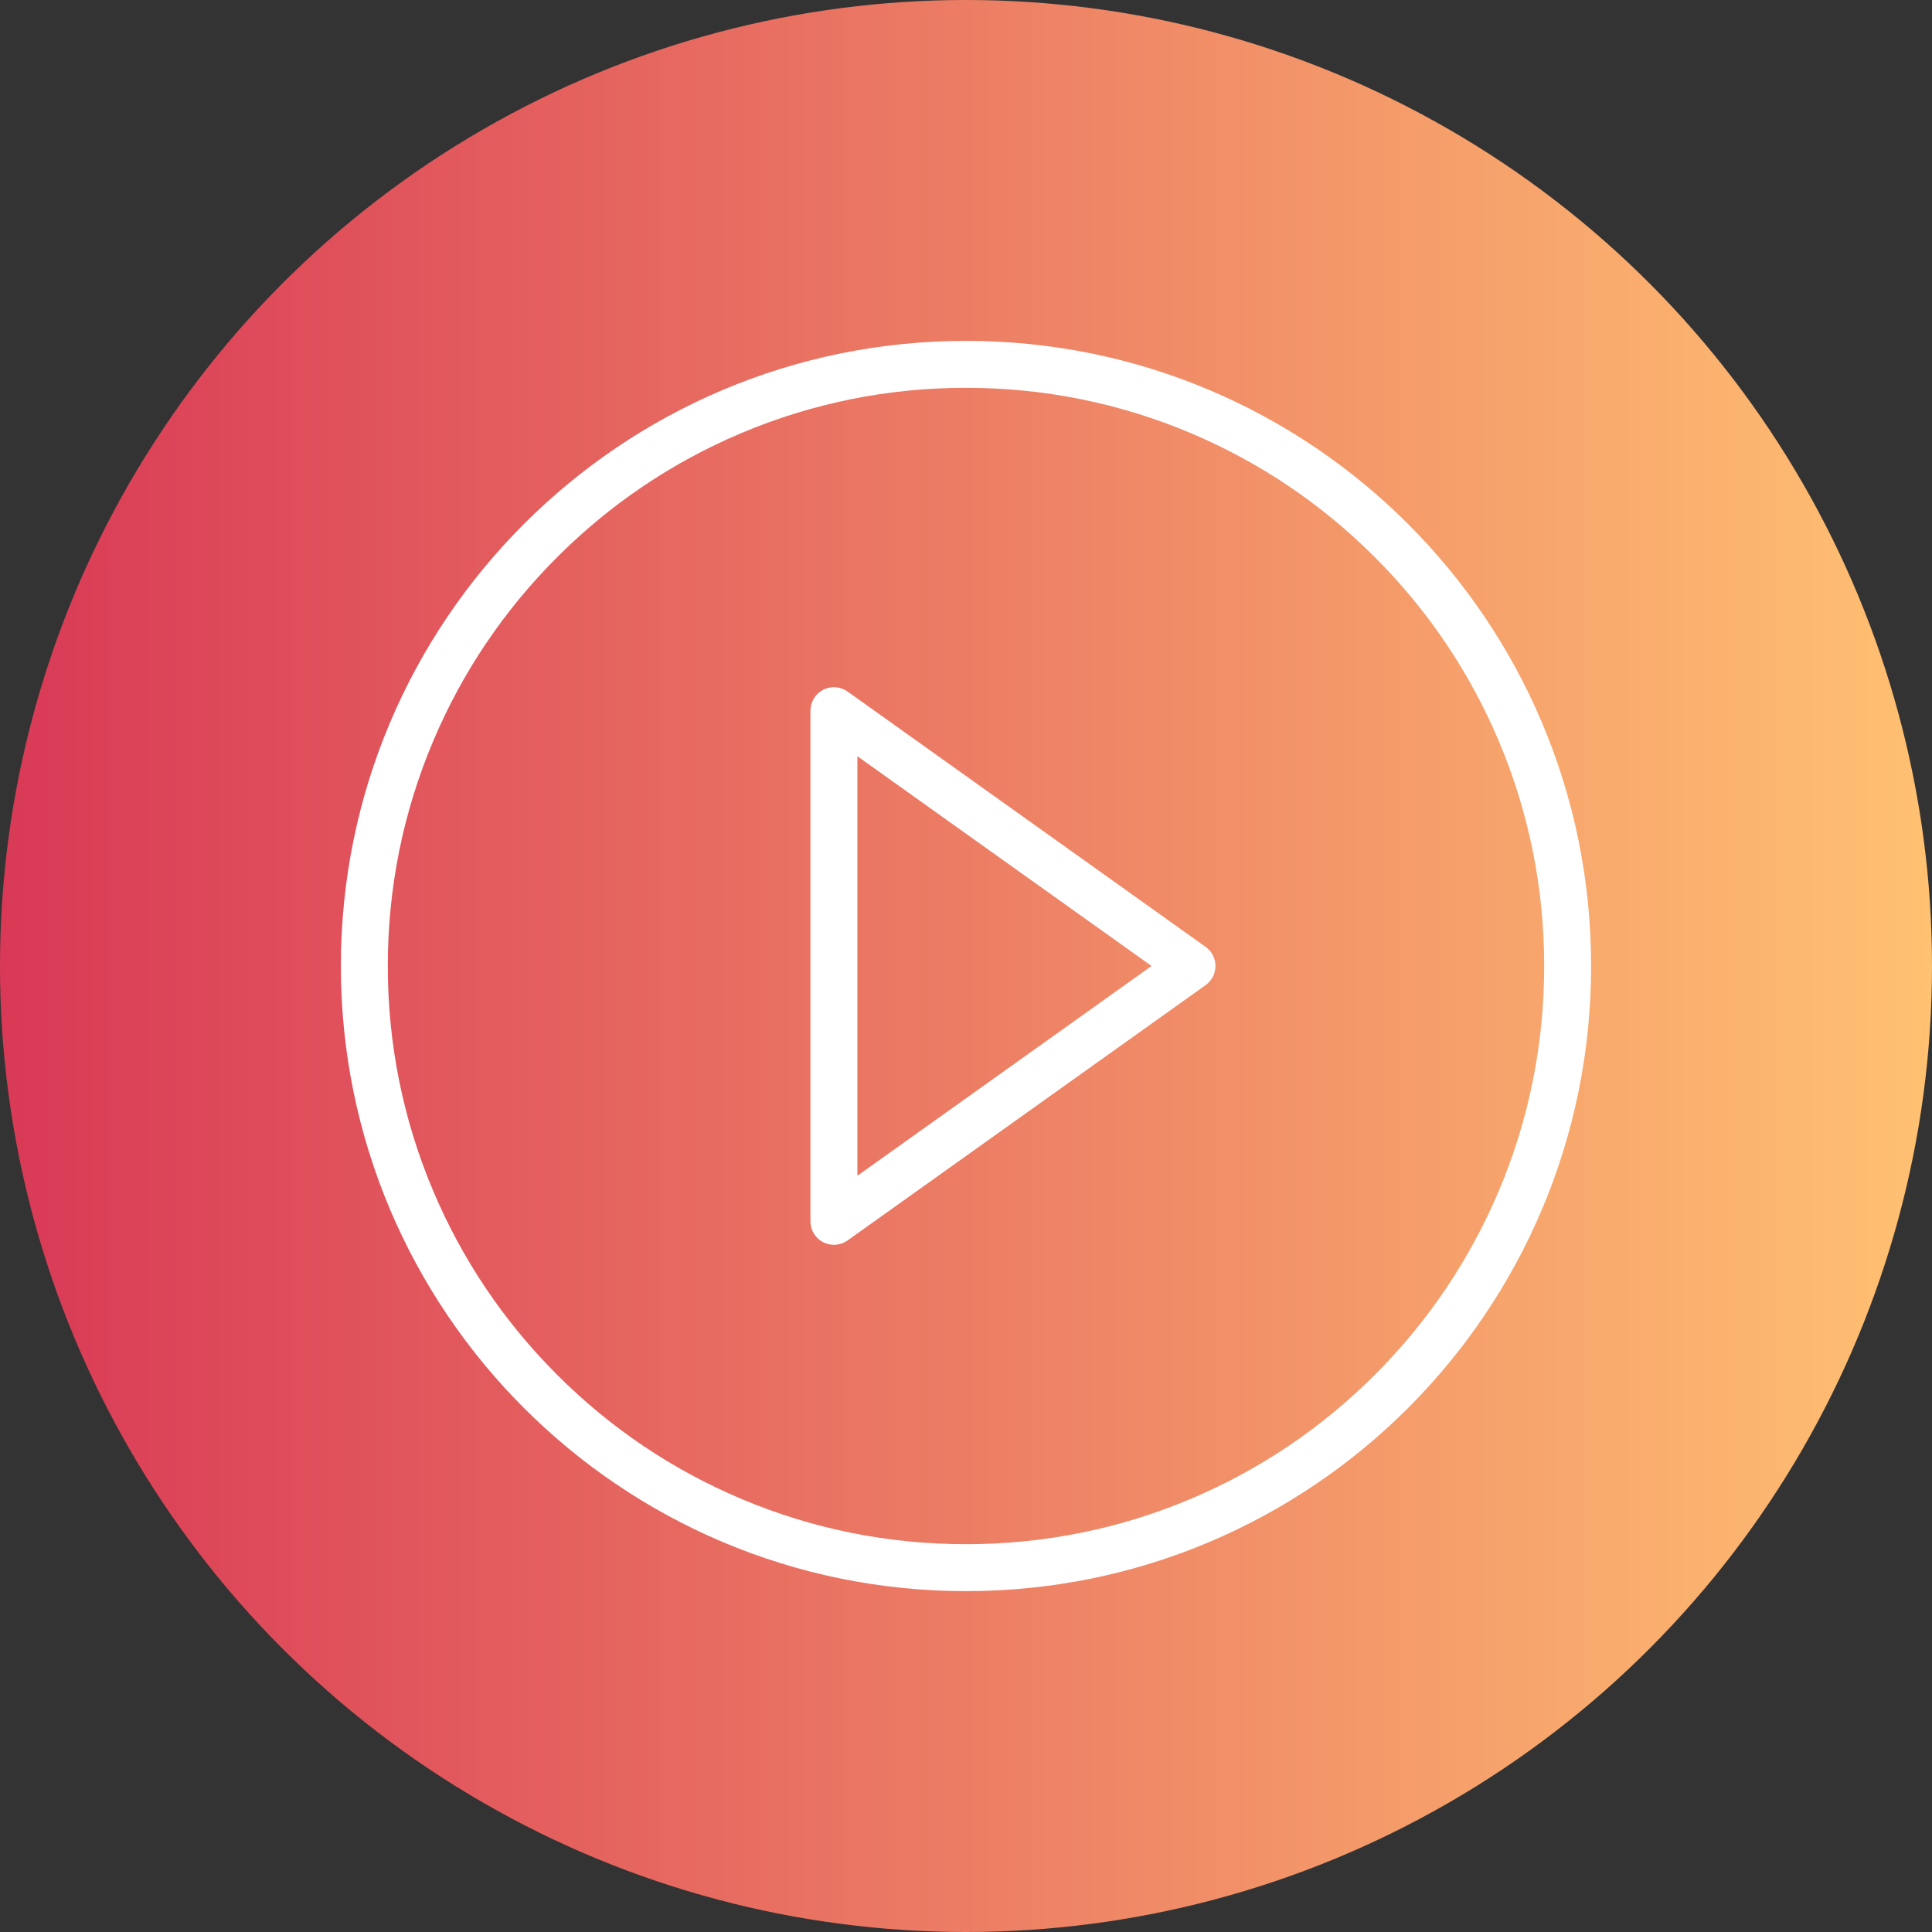
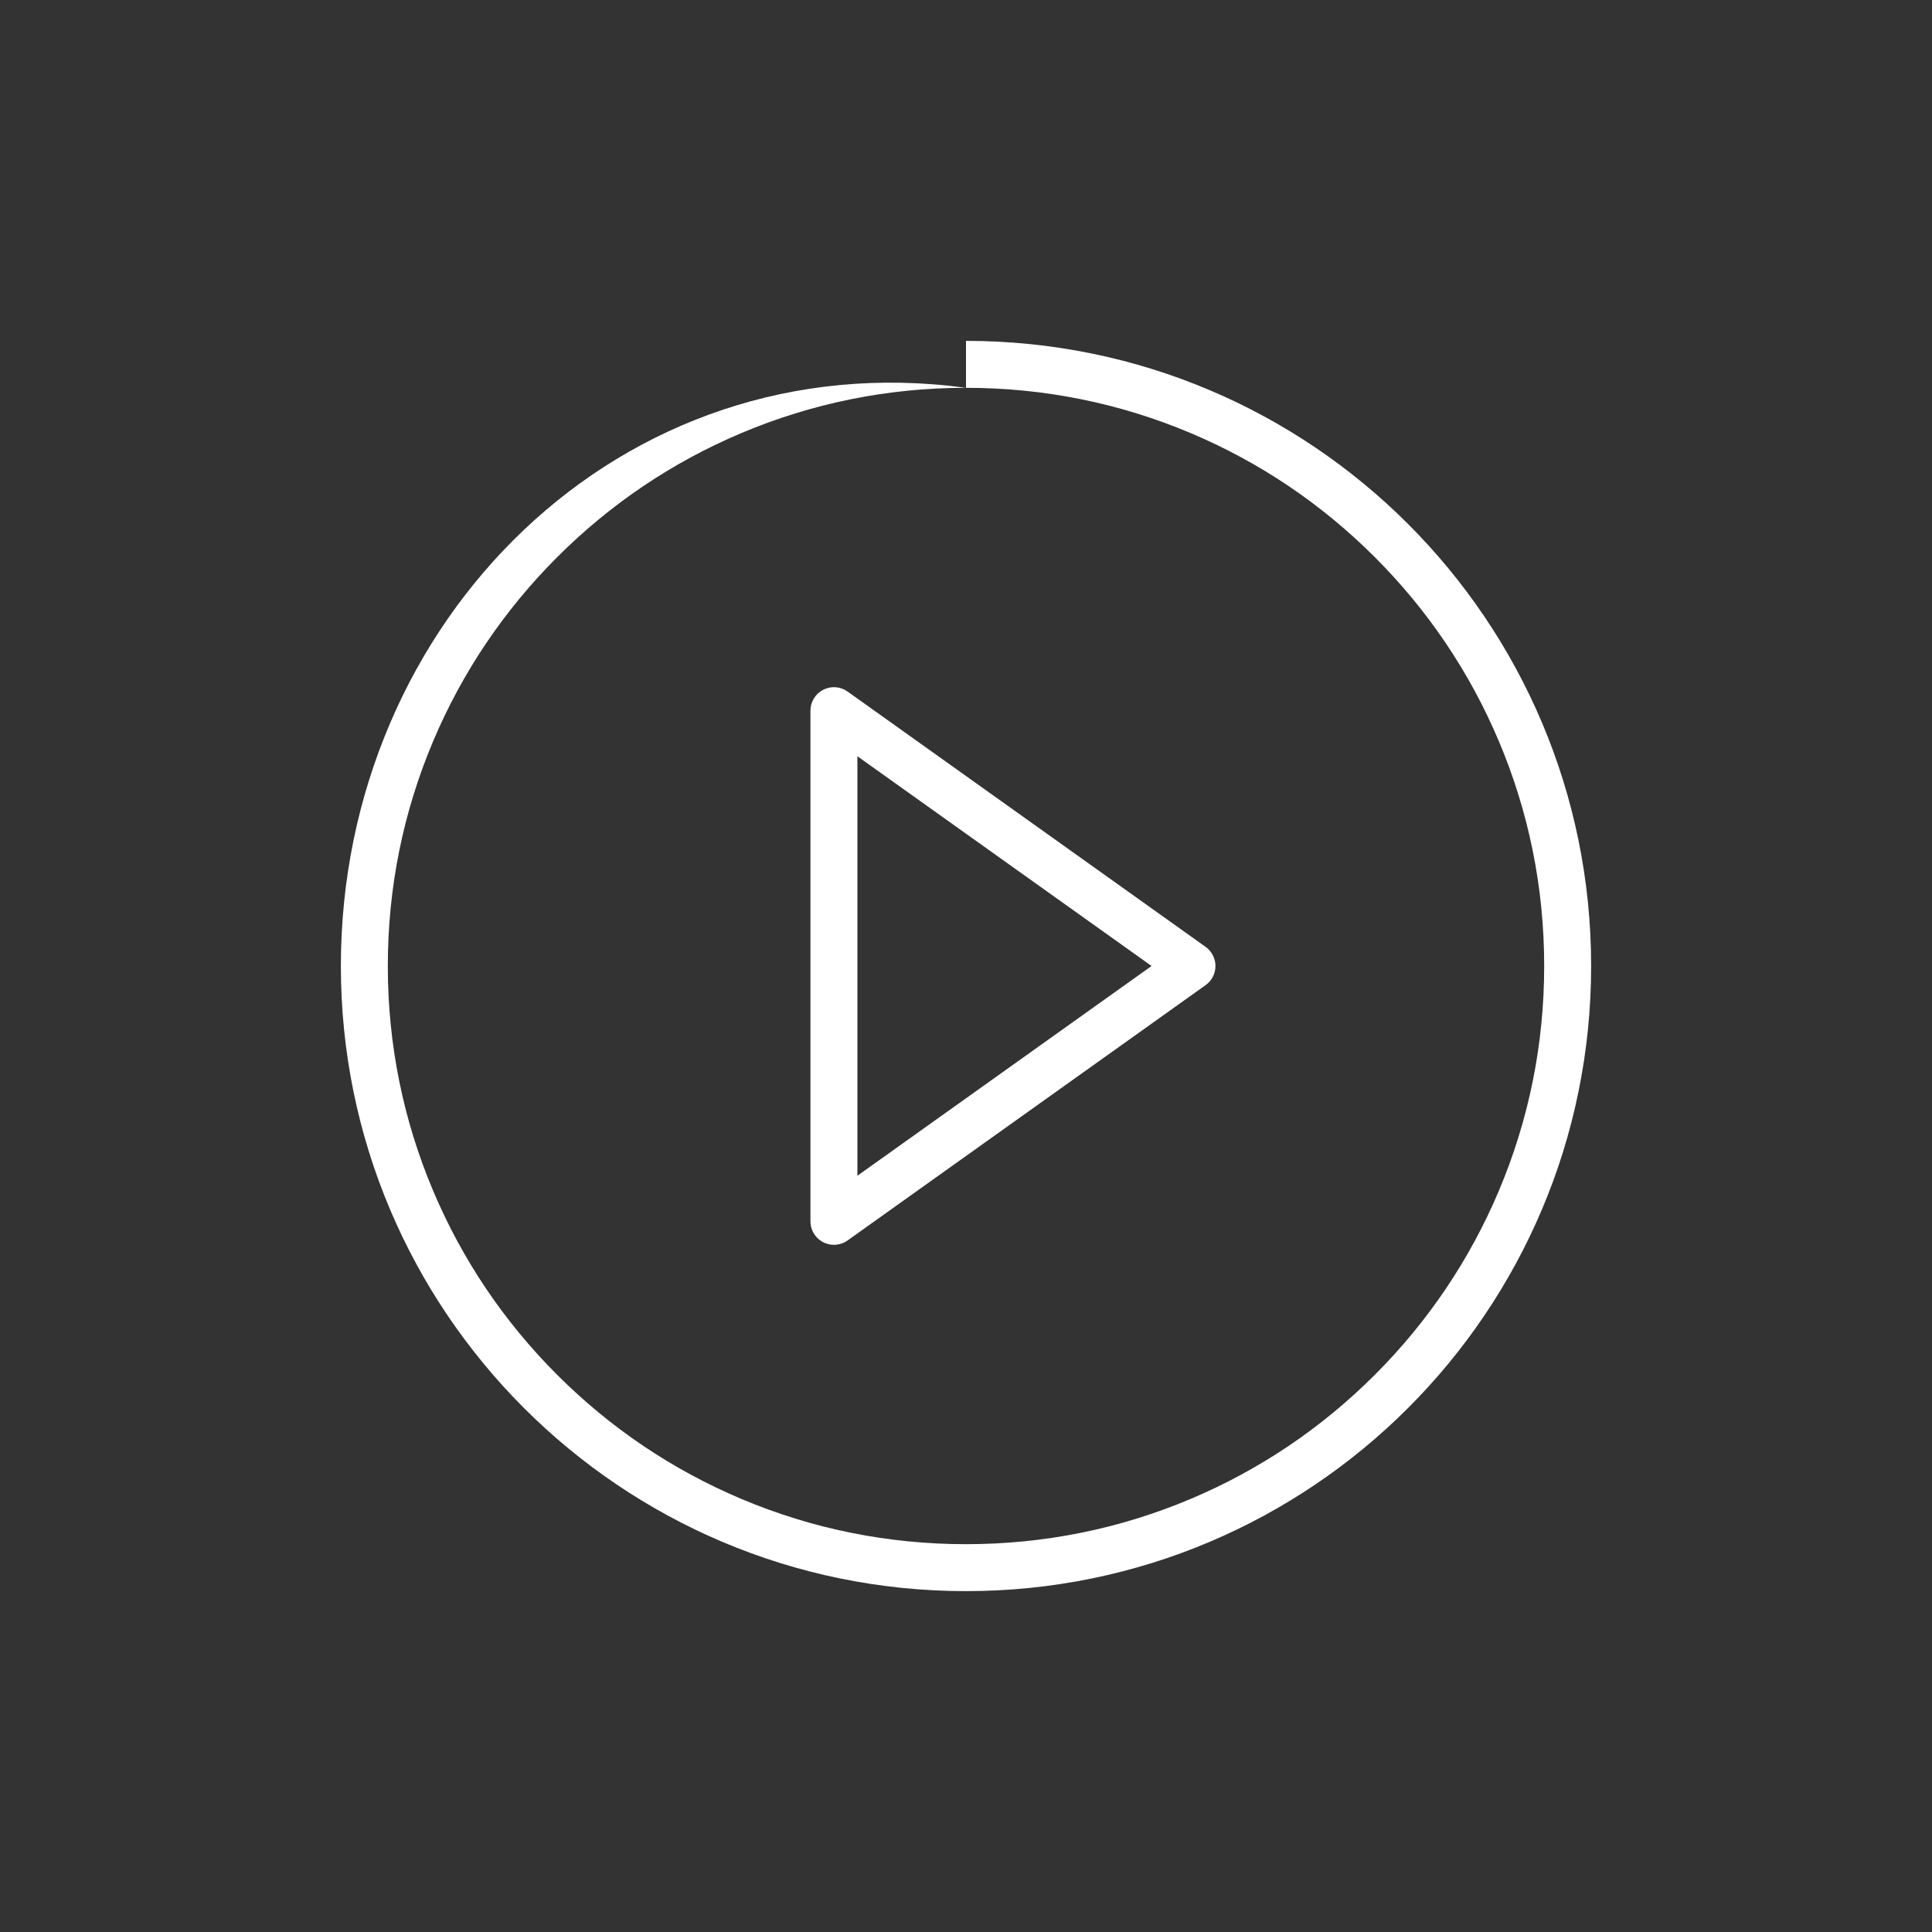
<svg xmlns="http://www.w3.org/2000/svg" width="90" height="90" viewBox="0 0 90 90" fill="none">
  <rect x="0" y="0" width="90" height="90" fill="#333333" stroke="none" />
-   <ellipse cx="45" cy="45" rx="45" ry="45" transform="rotate(-180 45 45)" fill="url(#paint0_linear_1903_6)" />
-   <path d="M45 18.066C48.637 18.066 52.164 18.778 55.483 20.182C58.69 21.538 61.571 23.481 64.045 25.955C66.519 28.429 68.462 31.31 69.818 34.517C71.222 37.836 71.934 41.363 71.934 45C71.934 48.637 71.222 52.164 69.818 55.483C68.461 58.69 66.519 61.571 64.045 64.045C61.571 66.519 58.69 68.462 55.483 69.818C52.164 71.222 48.637 71.934 45 71.934C41.363 71.934 37.836 71.222 34.517 69.818C31.31 68.461 28.429 66.519 25.955 64.045C23.481 61.571 21.538 58.69 20.182 55.483C18.778 52.164 18.066 48.637 18.066 45C18.066 41.363 18.778 37.836 20.182 34.517C21.538 31.31 23.481 28.429 25.955 25.955C28.429 23.481 31.31 21.538 34.517 20.182C37.836 18.778 41.363 18.066 45 18.066ZM45 15.879C28.917 15.879 15.879 28.917 15.879 45C15.879 61.083 28.917 74.121 45 74.121C61.083 74.121 74.121 61.083 74.121 45C74.121 28.917 61.083 15.879 45 15.879Z" fill="white" />
+   <path d="M45 18.066C48.637 18.066 52.164 18.778 55.483 20.182C58.69 21.538 61.571 23.481 64.045 25.955C66.519 28.429 68.462 31.31 69.818 34.517C71.222 37.836 71.934 41.363 71.934 45C71.934 48.637 71.222 52.164 69.818 55.483C68.461 58.69 66.519 61.571 64.045 64.045C61.571 66.519 58.69 68.462 55.483 69.818C52.164 71.222 48.637 71.934 45 71.934C41.363 71.934 37.836 71.222 34.517 69.818C31.31 68.461 28.429 66.519 25.955 64.045C23.481 61.571 21.538 58.69 20.182 55.483C18.778 52.164 18.066 48.637 18.066 45C18.066 41.363 18.778 37.836 20.182 34.517C21.538 31.31 23.481 28.429 25.955 25.955C28.429 23.481 31.31 21.538 34.517 20.182C37.836 18.778 41.363 18.066 45 18.066ZC28.917 15.879 15.879 28.917 15.879 45C15.879 61.083 28.917 74.121 45 74.121C61.083 74.121 74.121 61.083 74.121 45C74.121 28.917 61.083 15.879 45 15.879Z" fill="white" />
  <path d="M38.847 57.988C38.557 57.988 38.279 57.873 38.074 57.668C37.869 57.463 37.754 57.185 37.754 56.895V33.106C37.754 32.905 37.809 32.708 37.914 32.536C38.018 32.365 38.168 32.225 38.347 32.133C38.525 32.041 38.726 32 38.926 32.014C39.127 32.029 39.319 32.098 39.483 32.215L56.162 44.109C56.304 44.211 56.42 44.344 56.5 44.499C56.579 44.654 56.621 44.826 56.621 45C56.621 45.174 56.579 45.346 56.5 45.501C56.42 45.656 56.304 45.789 56.162 45.891L39.483 57.785C39.297 57.917 39.075 57.988 38.847 57.988ZM39.941 35.229V54.771L53.644 45L39.941 35.229Z" fill="white" />
  <defs>
    <linearGradient id="paint0_linear_1903_6" x1="-3.8147e-06" y1="45" x2="90" y2="45" gradientUnits="userSpaceOnUse">
      <stop stop-color="#FFC172" />
      <stop offset="1" stop-color="#D93956" />
    </linearGradient>
  </defs>
</svg>